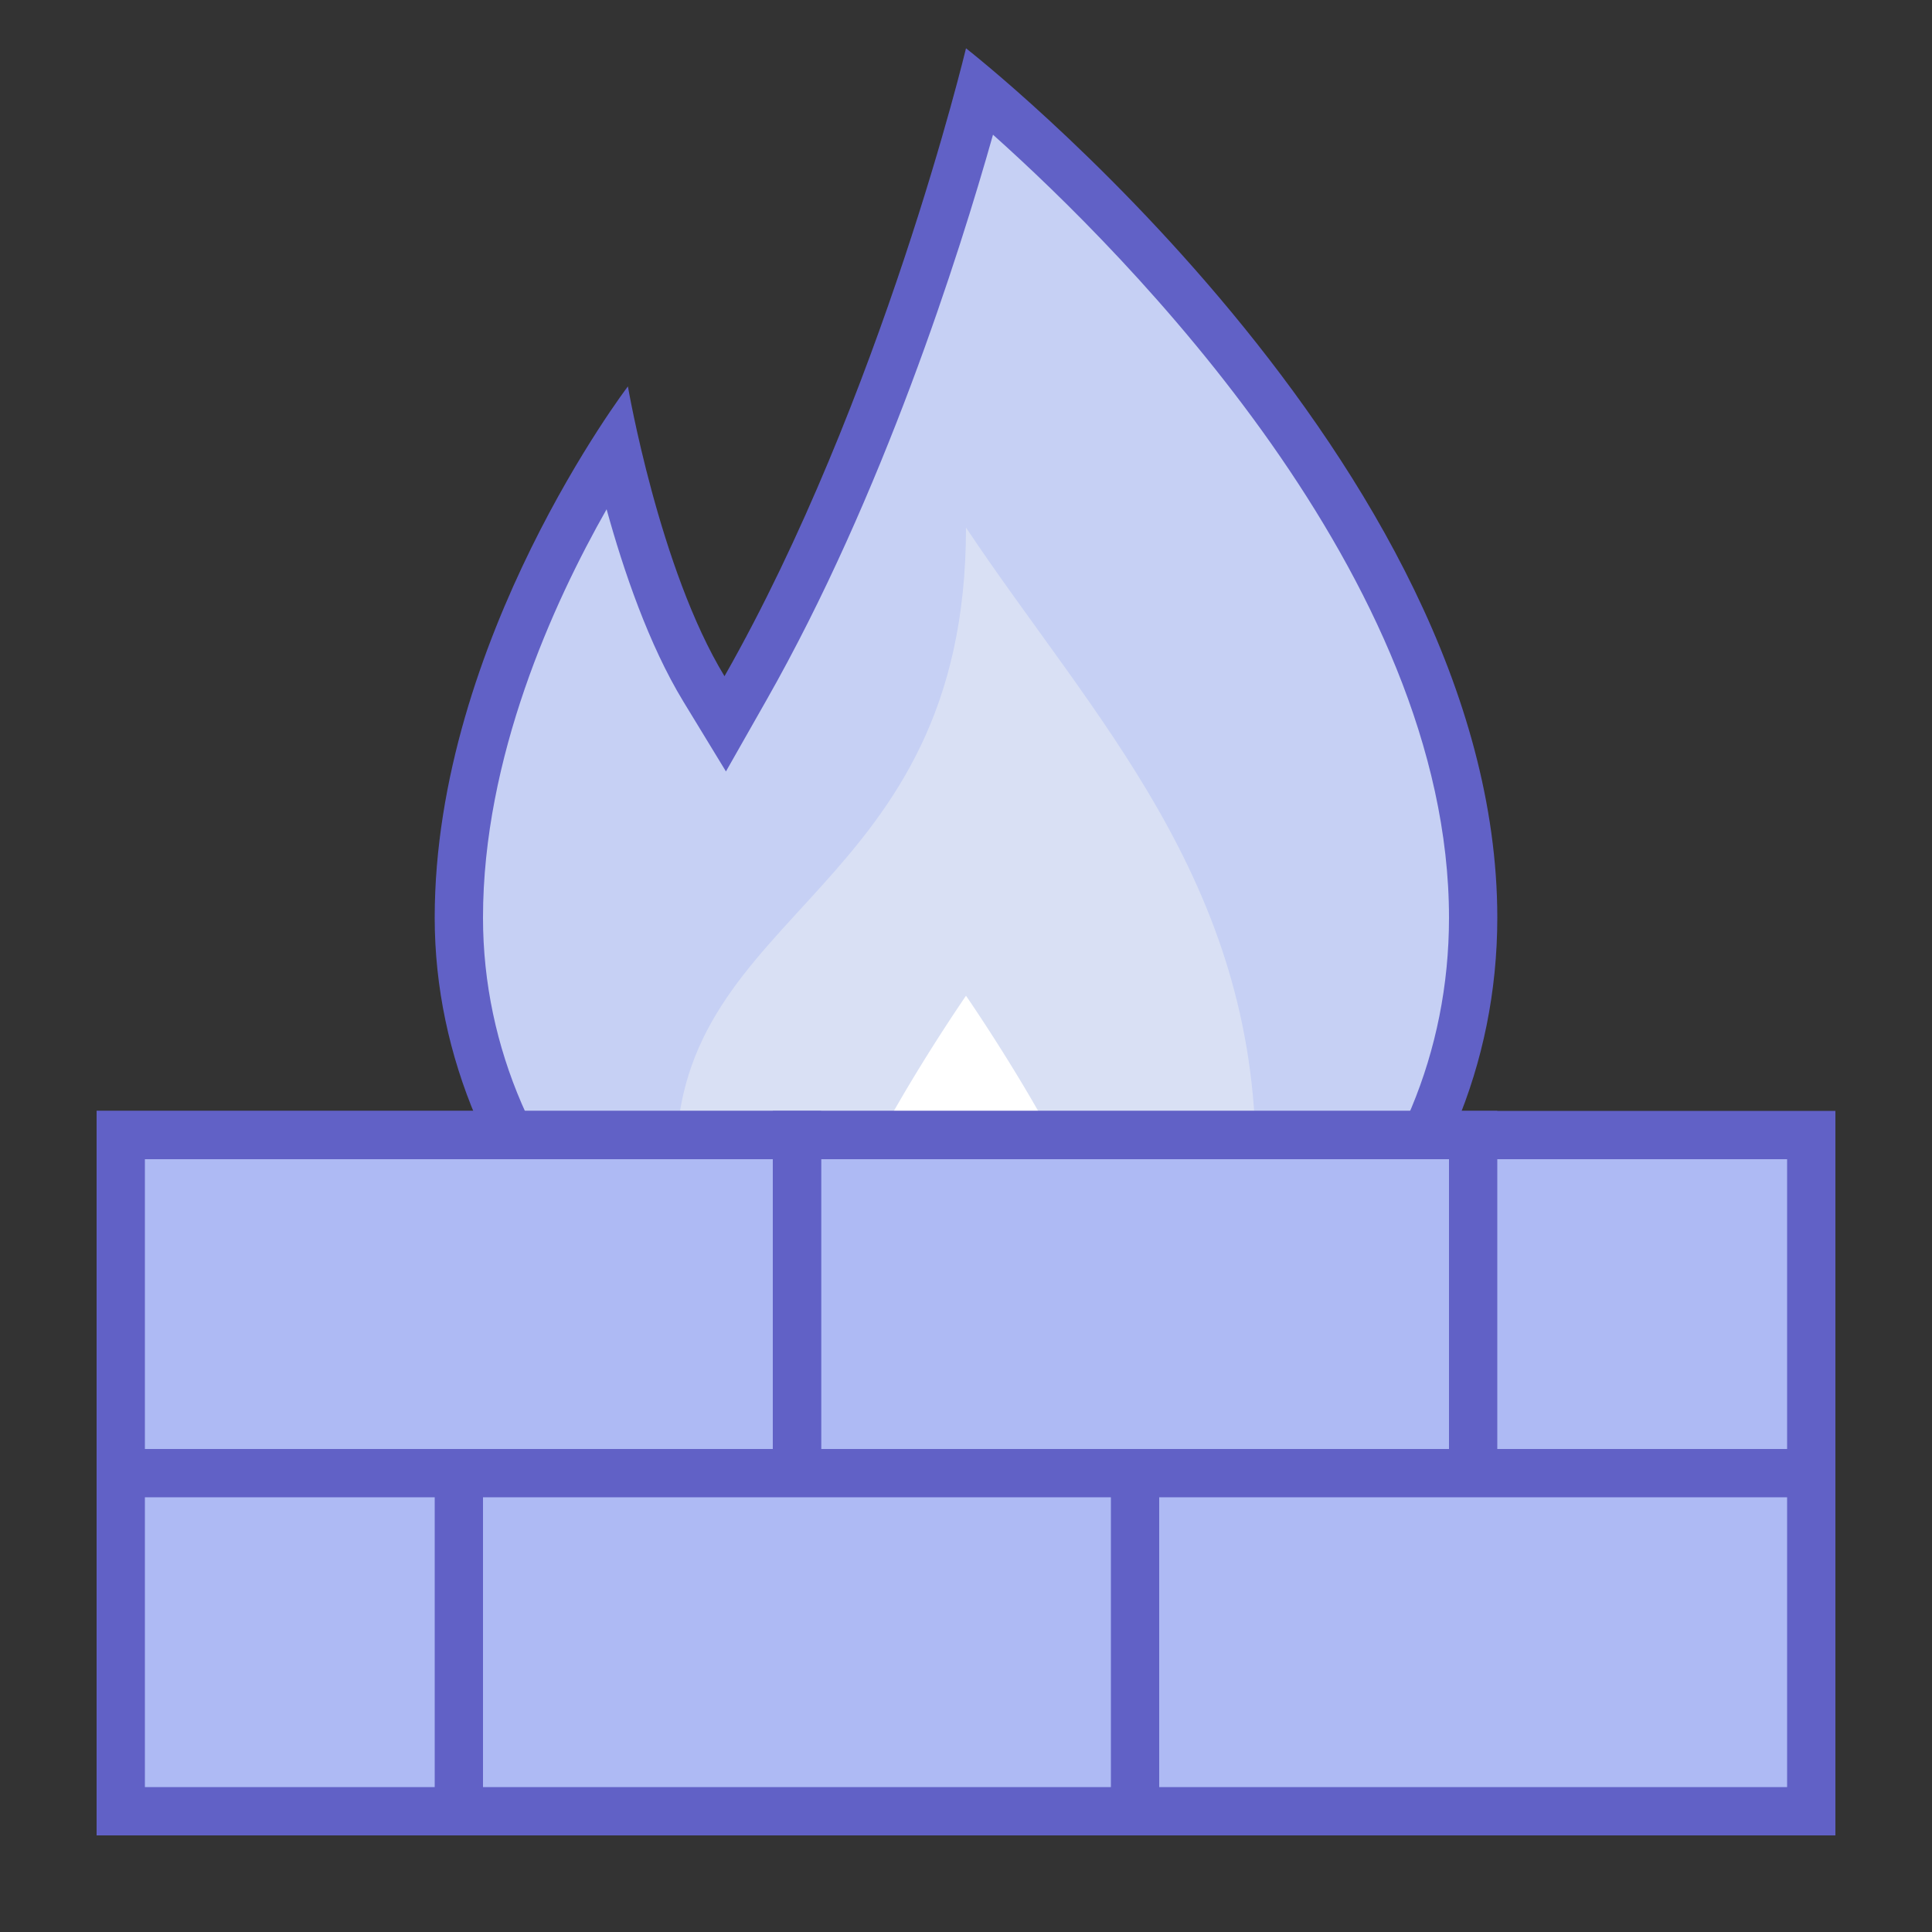
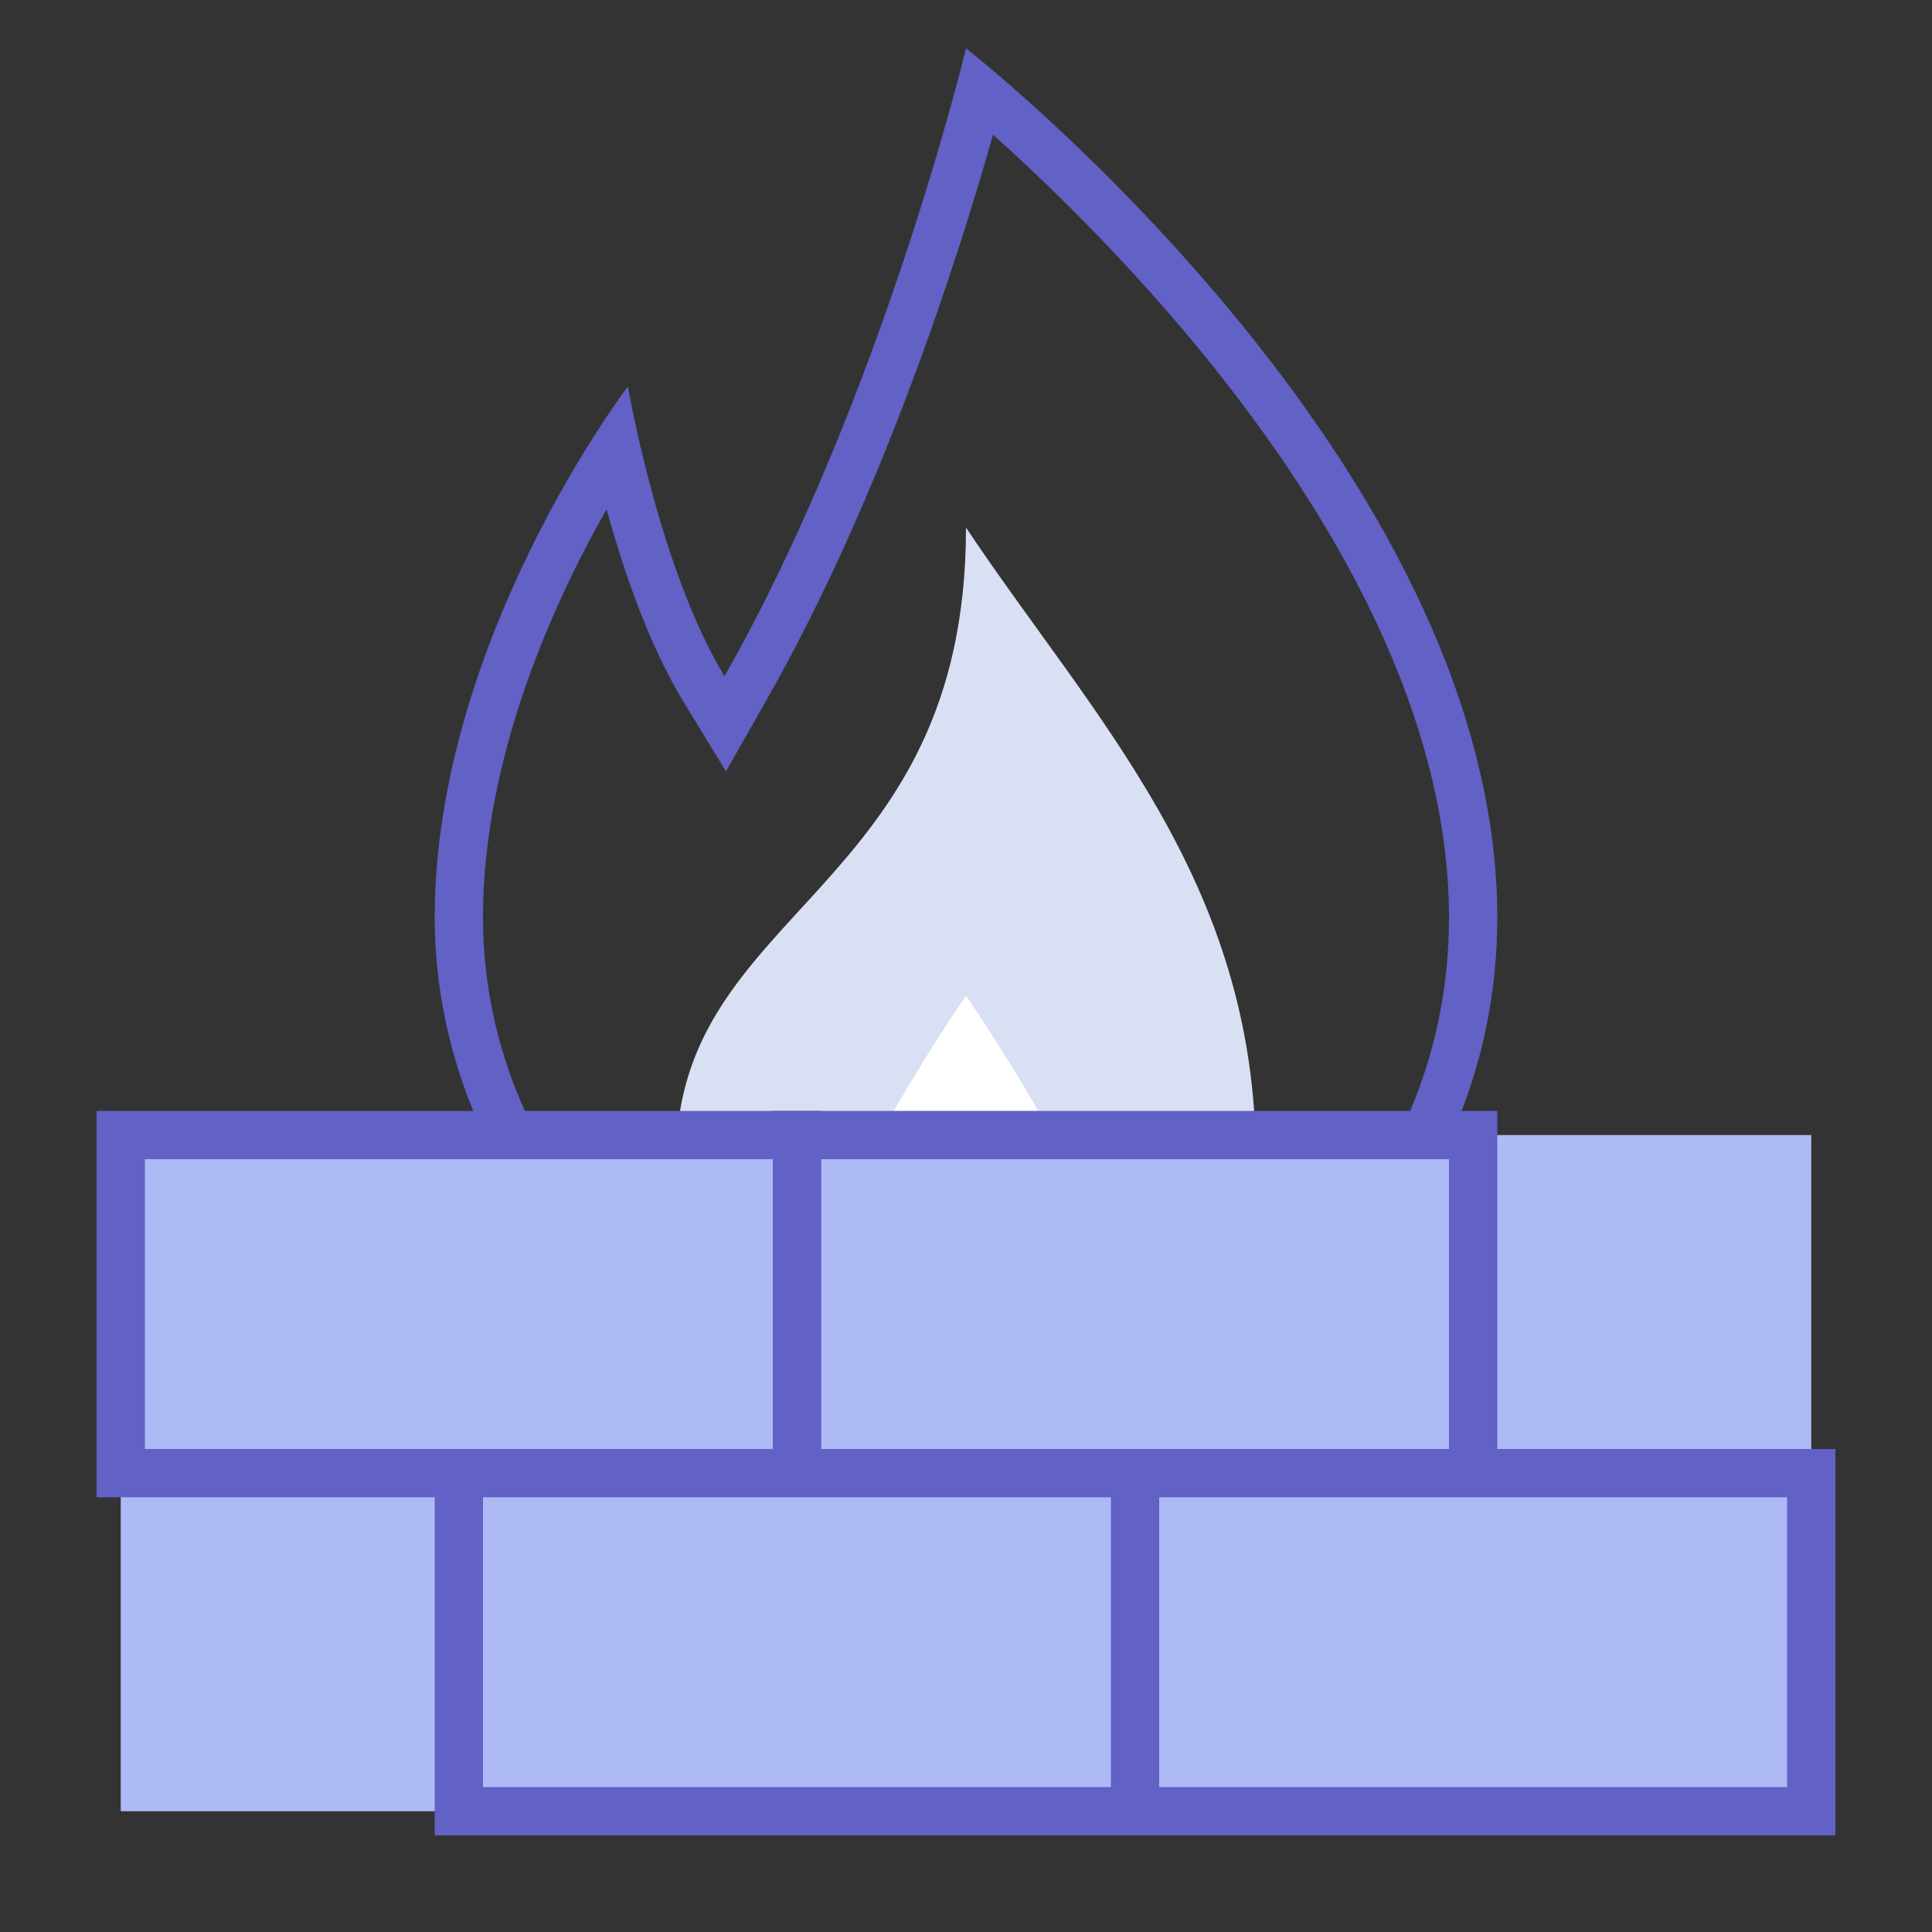
<svg xmlns="http://www.w3.org/2000/svg" width="40" height="40">
  <rect width="100%" height="100%" fill="#333333" stroke="none" />
-   <path fill="#C6D0F4" d="M20 29.5c-5.691 0-10.5-4.809-10.5-10.5 0-4.111 2.14-8.003 3.249-9.743.305 1.325.903 3.491 1.825 5.003l.442.725.419-.738c2.636-4.638 4.303-10.323 4.852-12.36C22.55 3.824 30.5 11.187 30.5 19c0 5.889-4.611 10.5-10.5 10.5z" />
  <path fill="#6161C6" d="M20.559 2.789C23.322 5.26 30 11.961 30 19c0 5.607-4.393 10-10 10-5.421 0-10-4.579-10-10 0-3.316 1.451-6.505 2.559-8.456.35 1.27.875 2.807 1.587 3.977l.884 1.451.839-1.477c2.412-4.244 3.99-9.227 4.69-11.706M20 1s-1.741 7.265-5 13c-1.35-2.216-2-6-2-6s-4 5.246-4 11 4.882 11 11 11 11-4.882 11-11C31 9.579 20 1 20 1z" />
  <path fill="#D9E0F4" d="M14 24c0-5.231 6-5.464 6-13.077 2.609 3.913 6 7.294 6 13.077 0 3.926-2.941 6-6 6s-6-2.02-6-6z" />
  <path fill="#FFF" d="M17.231 26.154c0-1.529 2.769-5.538 2.769-5.538s2.77 4.009 2.77 5.538a2.77 2.77 0 01-5.539 0z" />
  <path fill="#AEBAF4" d="M2.5 23.5h35v14h-35z" />
-   <path fill="#6161C6" d="M37 24v13H3V24h34m1-1H2v15h36V23z" />
  <path fill="#AEBAF4" d="M16.5 23.5h14v7h-14z" />
  <path fill="#6161C6" d="M30 24v6H17v-6h13m1-1H16v8h15v-8z" />
  <path fill="#AEBAF4" d="M2.5 23.5h14v7h-14z" />
  <path fill="#6161C6" d="M16 24v6H3v-6h13m1-1H2v8h15v-8z" />
  <path fill="#AEBAF4" d="M23.5 30.5h14v7h-14z" />
  <path fill="#6161C6" d="M37 31v6H24v-6h13m1-1H23v8h15v-8z" />
  <path fill="#AEBAF4" d="M9.5 30.5h14v7h-14z" />
  <path fill="#6161C6" d="M23 31v6H10v-6h13m1-1H9v8h15v-8z" />
</svg>